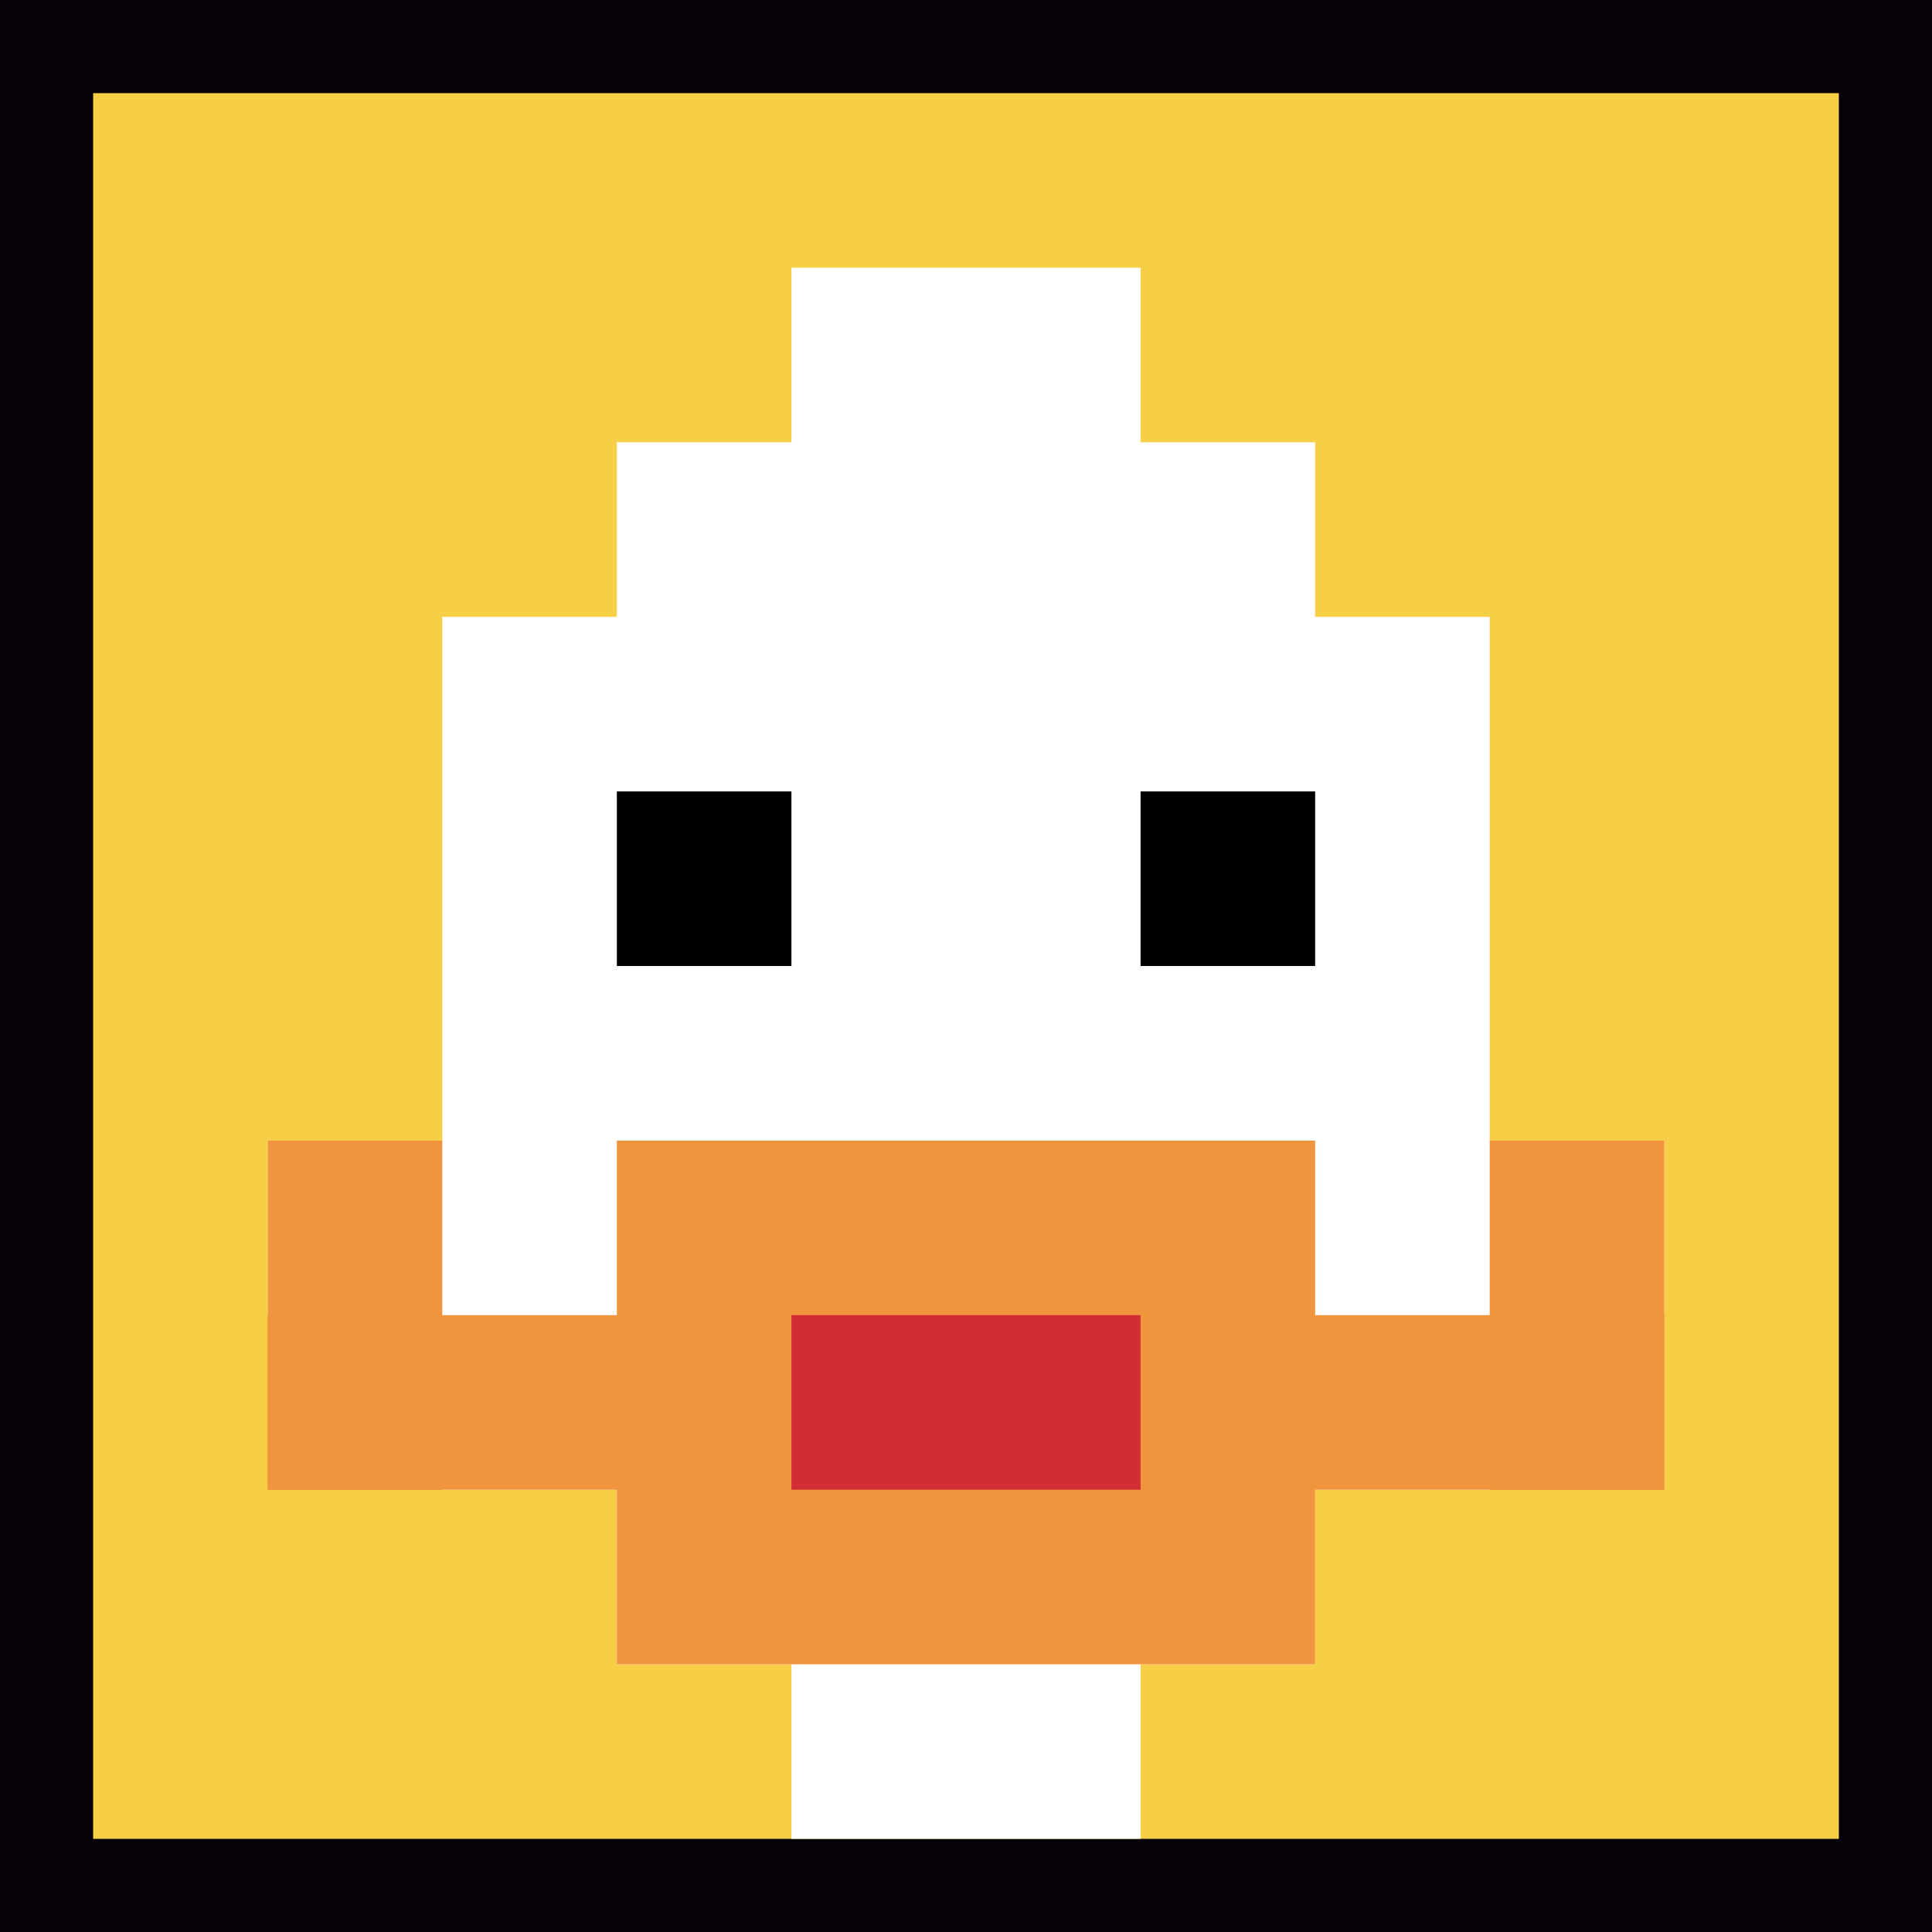
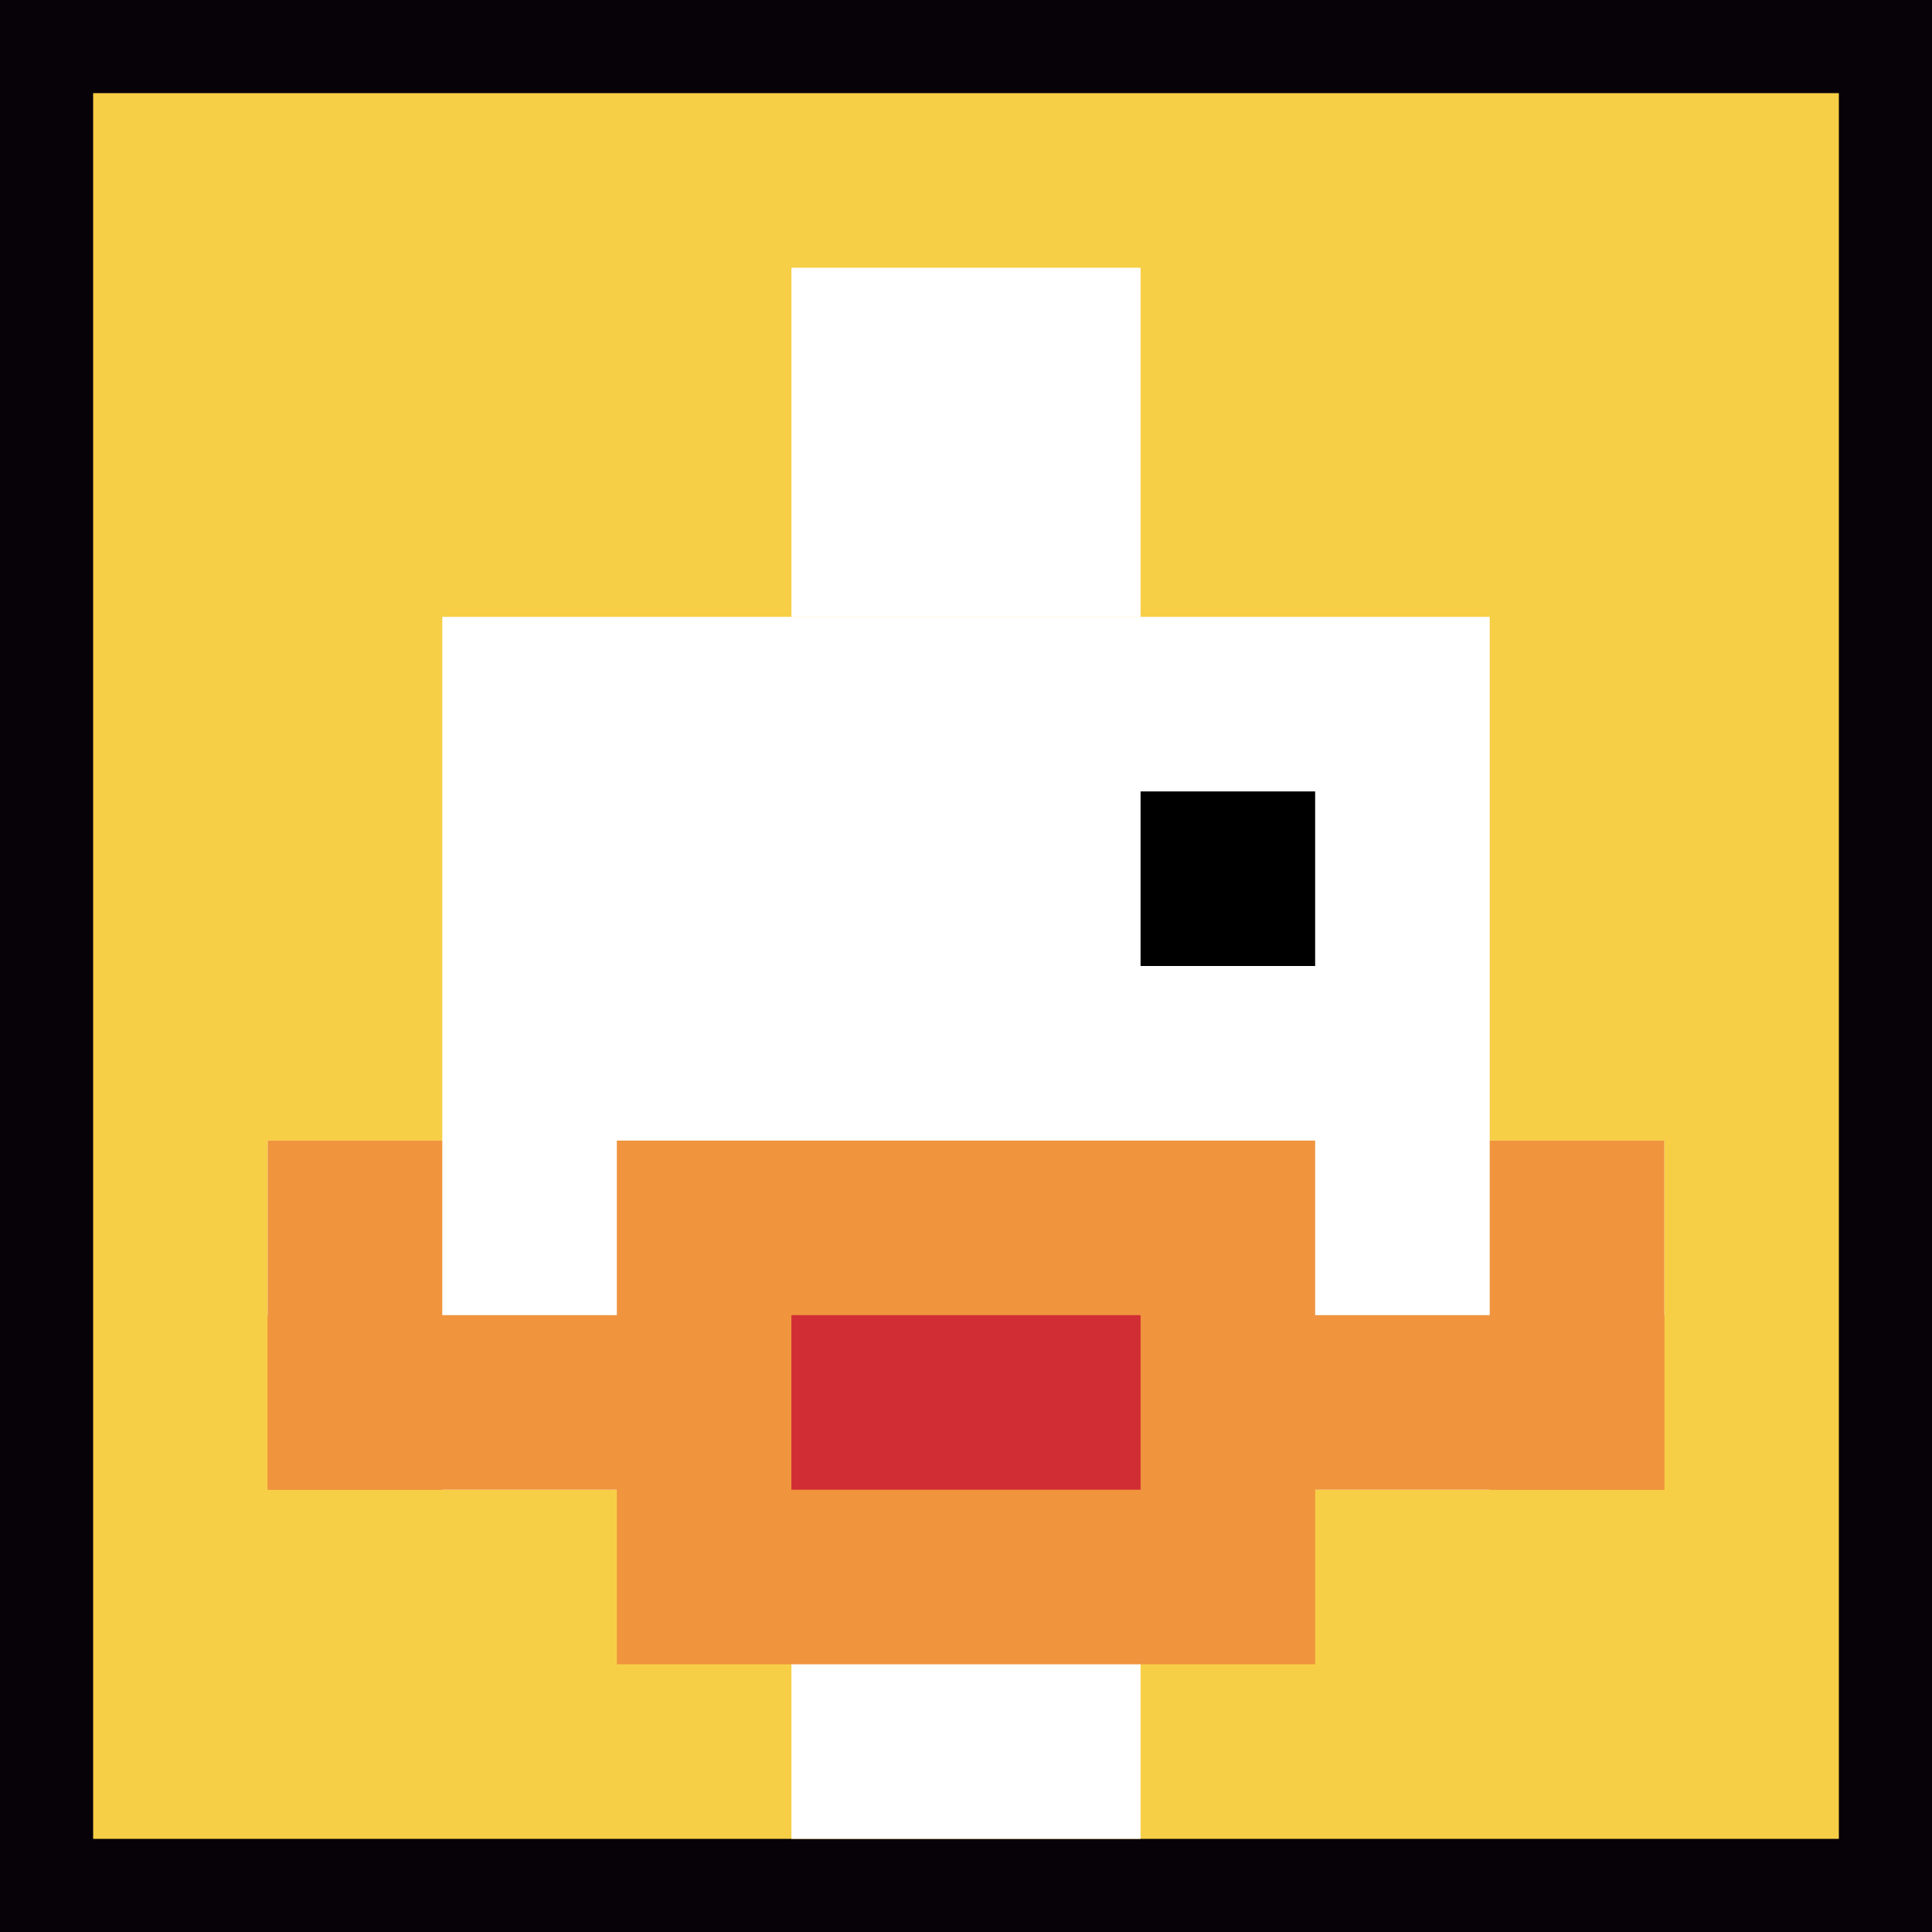
<svg xmlns="http://www.w3.org/2000/svg" version="1.1" width="726" height="726">
  <title>'goose-pfp-400988' by Dmitri Cherniak</title>
  <desc>seed=400988
backgroundColor=#070108
padding=18
innerPadding=35
timeout=500
dimension=1
border=false
Save=function(){return n.handleSave()}
frame=34

Rendered at Sun Sep 15 2024 20:57:52 GMT+0200 (hora de verano de Europa central)
Generated in &lt;1ms
</desc>
  <defs />
  <rect width="100%" height="100%" fill="#070108" />
  <g>
    <g id="0-0">
      <rect x="35" y="35" height="656" width="656" fill="#F7CF46" />
      <g>
-         <rect id="35-35-3-2-4-7" x="231.8" y="166.2" width="262.4" height="459.2" fill="#ffffff" />
        <rect id="35-35-2-3-6-5" x="166.2" y="231.8" width="393.6" height="328" fill="#ffffff" />
        <rect id="35-35-4-8-2-2" x="297.4" y="559.8" width="131.2" height="131.2" fill="#ffffff" />
        <rect id="35-35-1-6-8-1" x="100.6" y="428.6" width="524.8" height="65.6" fill="#ffffff" />
        <rect id="35-35-1-7-8-1" x="100.6" y="494.2" width="524.8" height="65.6" fill="#F0943E" />
        <rect id="35-35-3-6-4-3" x="231.8" y="428.6" width="262.4" height="196.8" fill="#F0943E" />
        <rect id="35-35-4-7-2-1" x="297.4" y="494.2" width="131.2" height="65.6" fill="#D12D35" />
        <rect id="35-35-1-6-1-2" x="100.6" y="428.6" width="65.6" height="131.2" fill="#F0943E" />
        <rect id="35-35-8-6-1-2" x="559.8" y="428.6" width="65.6" height="131.2" fill="#F0943E" />
-         <rect id="35-35-3-4-1-1" x="231.8" y="297.4" width="65.6" height="65.6" fill="#000000" />
        <rect id="35-35-6-4-1-1" x="428.6" y="297.4" width="65.6" height="65.6" fill="#000000" />
        <rect id="35-35-4-1-2-2" x="297.4" y="100.6" width="131.2" height="131.2" fill="#ffffff" />
      </g>
      <rect x="35" y="35" stroke="white" stroke-width="0" height="656" width="656" fill="none" />
    </g>
  </g>
</svg>